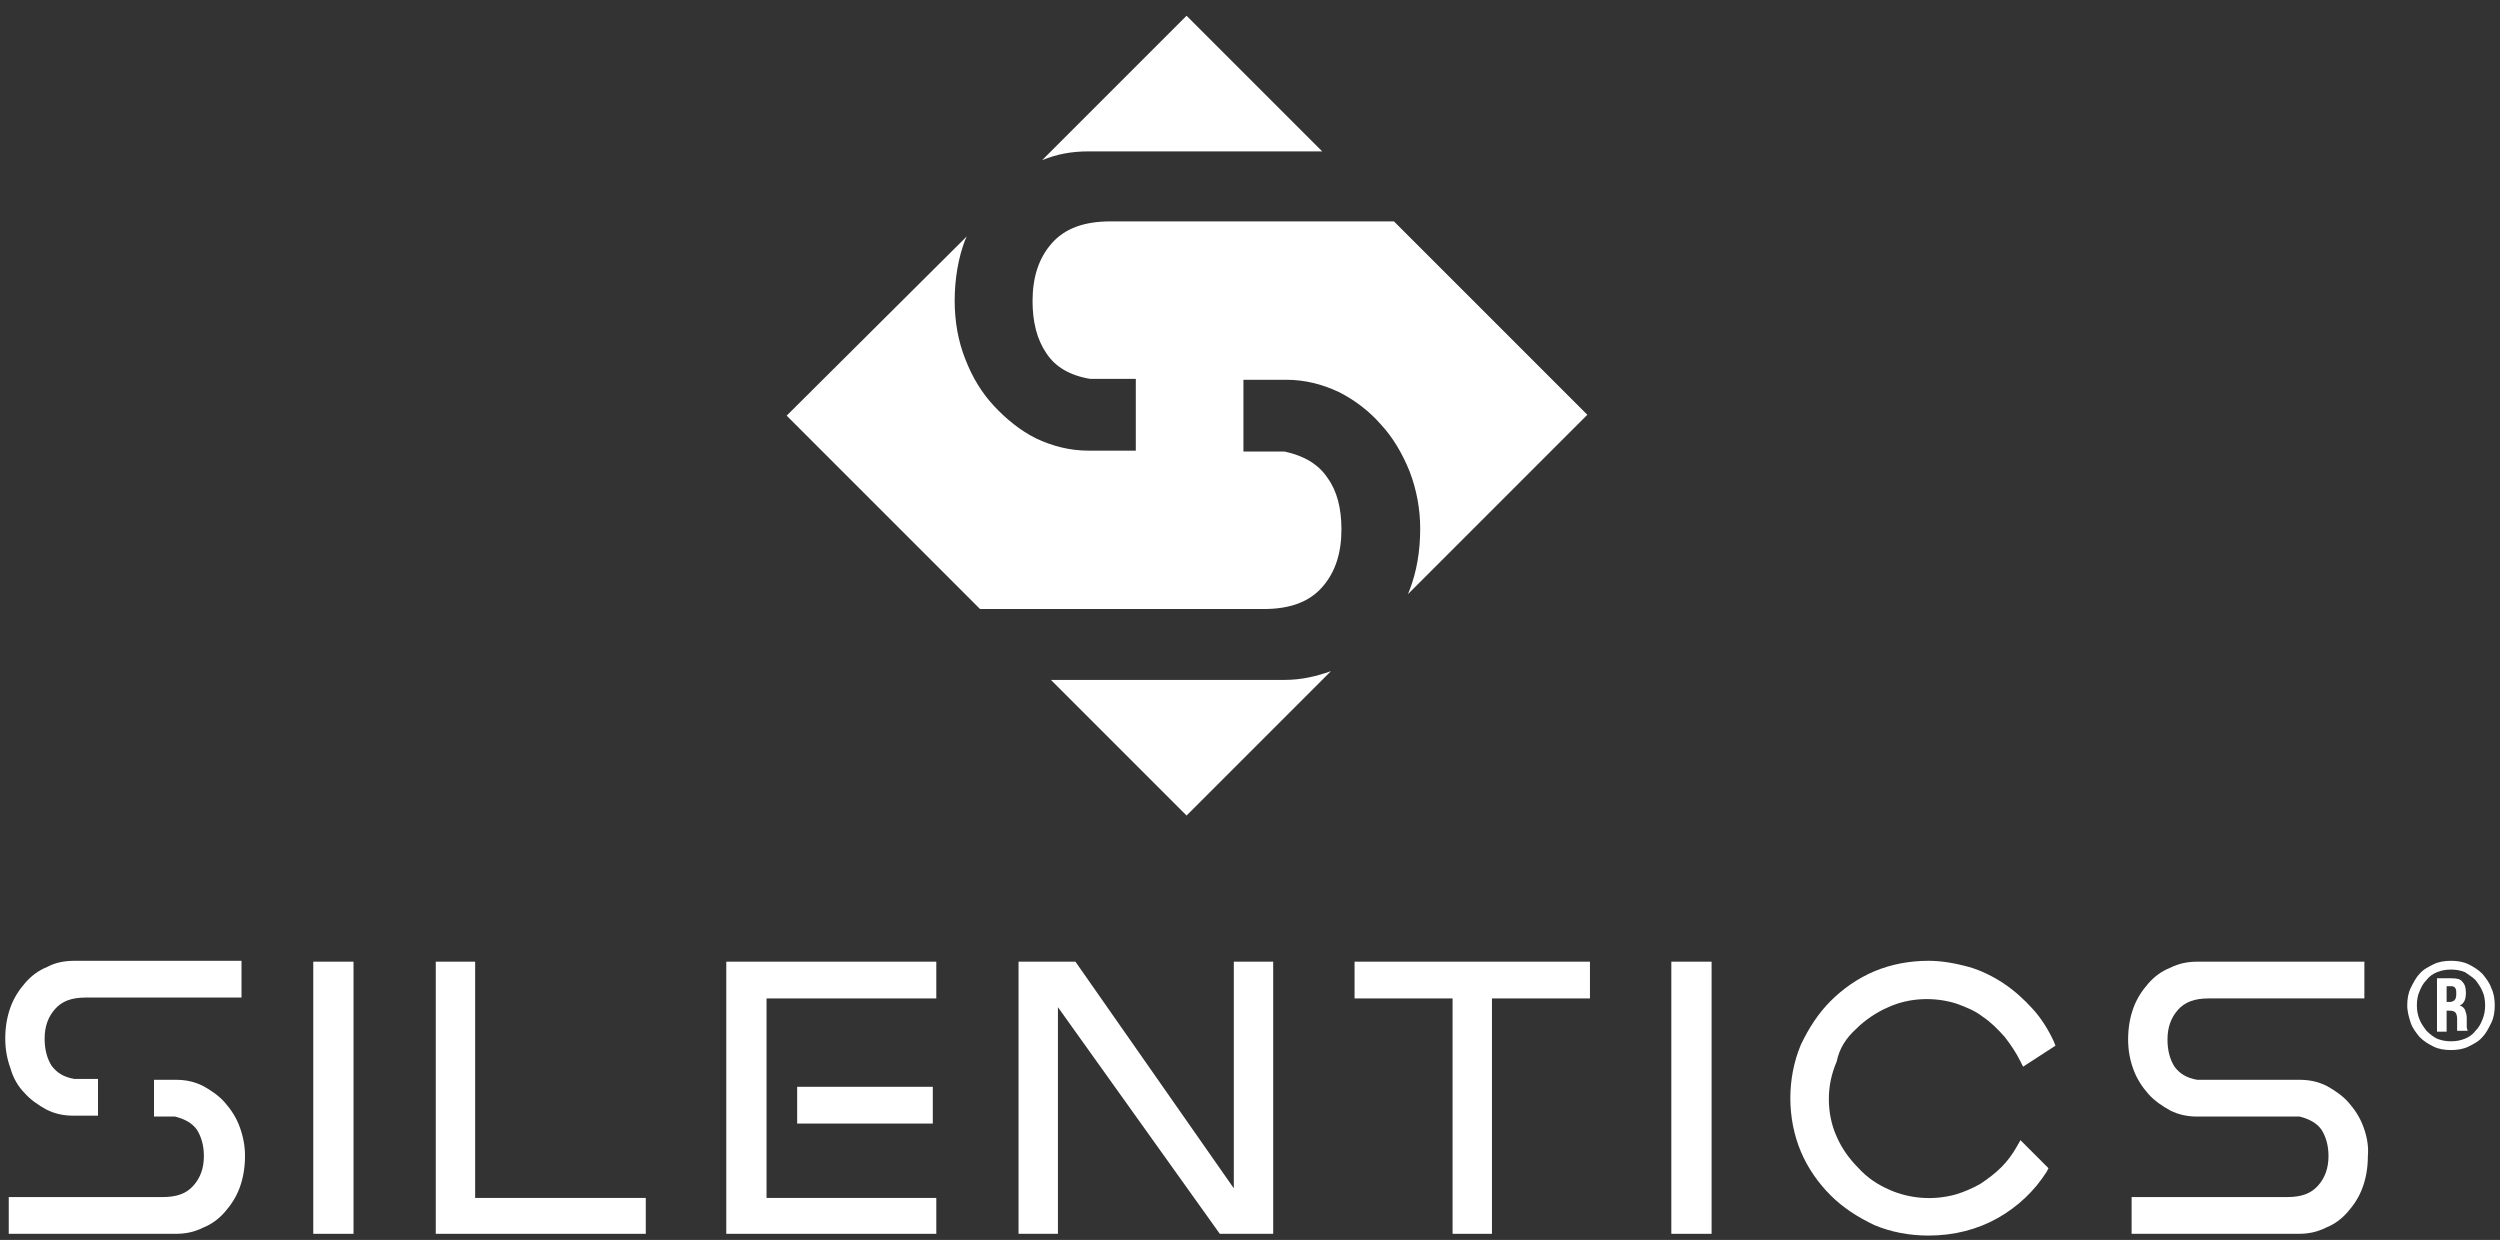
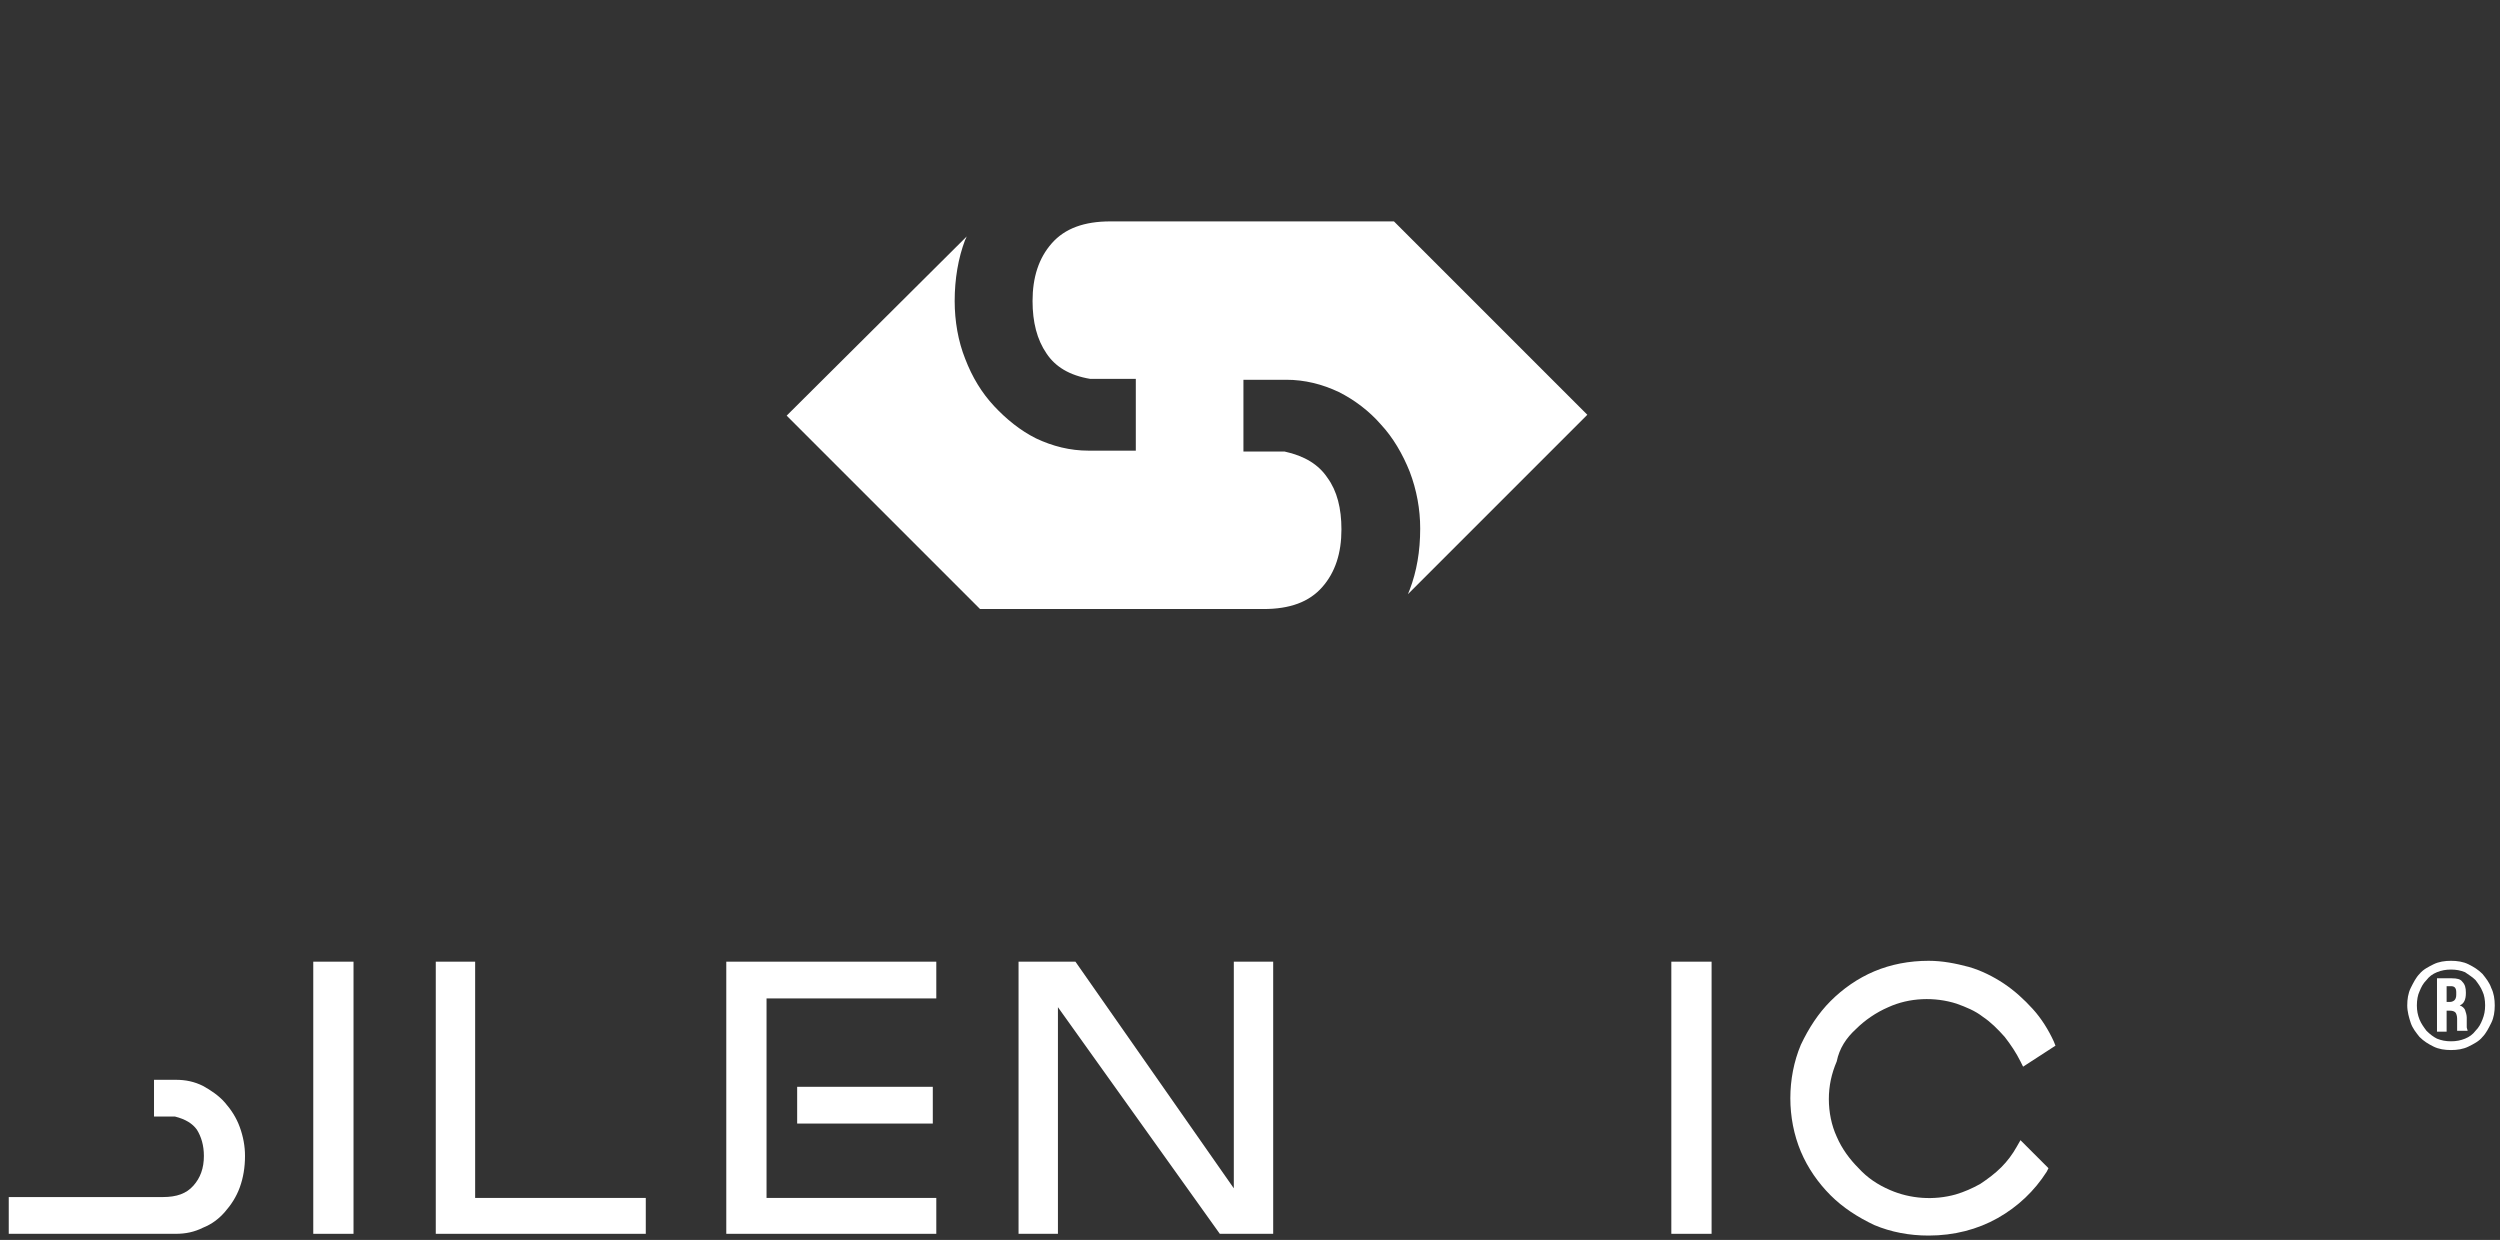
<svg xmlns="http://www.w3.org/2000/svg" version="1.1" id="Ebene_1" x="0px" y="0px" viewBox="0 0 285.7 141.7" style="enable-background:new 0 0 285.7 141.7;" xml:space="preserve">
  <rect x="0" y="0" width="285.7" height="141.7" fill="#333333" stroke="none" />
  <style type="text/css">
	.st0{fill:#FFFFFF;}
</style>
  <g>
    <path class="st0" d="M275.1,114.9c0-0.7,0.1-1.4,0.4-2c0.3-0.6,0.6-1.2,1-1.6c0.4-0.5,1-0.8,1.6-1.1c0.6-0.3,1.3-0.4,2-0.4   c0.7,0,1.4,0.1,2,0.4c0.6,0.3,1.1,0.6,1.6,1.1c0.4,0.5,0.8,1,1,1.6c0.3,0.6,0.4,1.3,0.4,2c0,0.7-0.1,1.4-0.4,2   c-0.3,0.6-0.6,1.2-1,1.6c-0.4,0.5-1,0.8-1.6,1.1c-0.6,0.3-1.3,0.4-2,0.4c-0.7,0-1.4-0.1-2-0.4c-0.6-0.3-1.1-0.6-1.6-1.1   c-0.4-0.5-0.8-1-1-1.6C275.3,116.3,275.1,115.6,275.1,114.9z M276.2,114.9c0,0.6,0.1,1.1,0.3,1.6c0.2,0.5,0.5,0.9,0.8,1.3   c0.4,0.4,0.8,0.7,1.2,0.9c0.5,0.2,1,0.3,1.6,0.3c0.6,0,1.1-0.1,1.6-0.3c0.5-0.2,0.9-0.5,1.2-0.9c0.4-0.4,0.6-0.8,0.8-1.3   c0.2-0.5,0.3-1,0.3-1.6c0-0.6-0.1-1.2-0.3-1.6c-0.2-0.5-0.5-0.9-0.8-1.3c-0.4-0.4-0.8-0.6-1.2-0.9c-0.5-0.2-1-0.3-1.6-0.3   c-0.6,0-1.1,0.1-1.6,0.3c-0.5,0.2-0.9,0.5-1.2,0.9c-0.4,0.4-0.6,0.8-0.8,1.3C276.3,113.7,276.2,114.3,276.2,114.9z M280.8,117.9   c0,0,0-0.1,0-0.1c0,0,0-0.1,0-0.1c0-0.1,0-0.1,0-0.2c0-0.1,0-0.2,0-0.4v-0.7c0-0.3-0.1-0.6-0.2-0.7c-0.1-0.1-0.3-0.2-0.6-0.2h-0.4   v2.4h-1.1v-6.1h1.7c0.6,0,1,0.1,1.2,0.4c0.3,0.3,0.4,0.7,0.4,1.2v0.1c0,0.7-0.2,1.2-0.7,1.4c0.3,0.1,0.5,0.3,0.6,0.5   c0.1,0.3,0.2,0.6,0.2,0.9v0.7c0,0.2,0,0.3,0,0.4c0,0.1,0.1,0.3,0.1,0.4H280.8z M279.6,112.8v1.7h0.4c0.2,0,0.4-0.1,0.5-0.2   c0.1-0.1,0.2-0.3,0.2-0.6v-0.3c0-0.5-0.2-0.7-0.6-0.7H279.6z" />
  </g>
  <g>
    <path class="st0" d="M144.4,69.6c3,0,5.2-0.8,6.7-2.5c1.5-1.7,2.2-3.9,2.2-6.6c0-2.4-0.5-4.4-1.6-5.9c-1-1.5-2.6-2.5-4.9-3h-4.7   v-8.2l4.9,0c2.1,0,4.1,0.5,6,1.4c1.8,0.9,3.5,2.2,4.8,3.7c1.4,1.5,2.5,3.4,3.3,5.4c0.8,2.1,1.2,4.3,1.2,6.5c0,2.6-0.4,4.9-1.2,7   c-0.1,0.2-0.1,0.3-0.2,0.5l20.5-20.5l-22.1-22.1h-32.4c-3,0-5.2,0.8-6.7,2.5c-1.5,1.7-2.2,3.9-2.2,6.6c0,2.4,0.5,4.4,1.6,6   c1,1.5,2.6,2.5,5,2.9l5.2,0v8.2h-5.4c-2.1,0-4.1-0.5-6-1.4c-1.8-0.9-3.4-2.2-4.8-3.7c-1.4-1.5-2.5-3.3-3.3-5.4   c-0.8-2-1.2-4.3-1.2-6.6c0-2.5,0.4-4.9,1.2-7c0.1-0.1,0.1-0.3,0.2-0.4L89.9,47.5L112,69.6H144.4z" />
-     <path class="st0" d="M124.4,17.3h26.7L135.6,1.8l-16.5,16.5C120.8,17.6,122.5,17.3,124.4,17.3z" />
-     <path class="st0" d="M146.8,77.7h-26.7l15.5,15.5l16.5-16.5C150.4,77.3,148.7,77.7,146.8,77.7z" />
  </g>
  <g>
    <g>
      <rect x="35.8" y="109.9" class="st0" width="4.6" height="31.1" />
      <polygon class="st0" points="54.3,109.9 49.8,109.9 49.8,141 73.8,141 73.8,136.9 54.3,136.9   " />
      <polygon class="st0" points="83,141 107,141 107,136.9 87.6,136.9 87.6,114.1 107,114.1 107,109.9 83,109.9   " />
      <rect x="91.1" y="124.2" class="st0" width="15.5" height="4.2" />
      <polygon class="st0" points="141,135.8 122.9,109.9 116.4,109.9 116.4,141 120.9,141 120.9,115.1 139.4,141 145.5,141     145.5,109.9 141,109.9   " />
-       <polygon class="st0" points="154.8,114.1 166,114.1 166,141 170.5,141 170.5,114.1 181.7,114.1 181.7,109.9 154.8,109.9   " />
      <rect x="191" y="109.9" class="st0" width="4.6" height="31.1" />
      <path class="st0" d="M212.1,117.6c1-1,2.3-1.9,3.7-2.5c2.4-1.1,5.3-1.2,7.8-0.4c1.1,0.4,2.1,0.8,3,1.5c0.9,0.6,1.7,1.4,2.5,2.3    c0.7,0.9,1.3,1.8,1.8,2.8l0.3,0.6l3.7-2.4l-0.2-0.5c-0.6-1.3-1.4-2.6-2.4-3.7c-1-1.1-2.1-2.1-3.3-2.9c-1.2-0.8-2.6-1.5-4-1.9    c-1.5-0.4-3-0.7-4.6-0.7c-2.2,0-4.3,0.4-6.2,1.2c-1.9,0.8-3.6,2-5,3.4c-1.4,1.4-2.5,3.1-3.4,5c-0.8,1.9-1.2,4-1.2,6.1    s0.4,4.2,1.2,6.1c0.8,1.9,2,3.6,3.4,5c1.4,1.4,3.1,2.5,5,3.4c1.9,0.8,4,1.2,6.2,1.2c2.9,0,5.6-0.7,7.9-2c2.3-1.3,4.2-3.1,5.6-5.3    l0.2-0.4l-3.2-3.2l-0.4,0.7c-0.5,0.9-1.1,1.7-1.8,2.4c-0.7,0.7-1.5,1.3-2.4,1.9c-0.9,0.5-1.8,0.9-2.8,1.2    c-2.5,0.7-5.2,0.5-7.5-0.5c-1.4-0.6-2.6-1.4-3.6-2.5c-1-1-1.9-2.2-2.5-3.6c-0.6-1.3-0.9-2.8-0.9-4.3c0-1.5,0.3-2.9,0.9-4.3    C210.2,119.8,211,118.6,212.1,117.6z" />
-       <path class="st0" d="M270.1,128.8c-0.4-1.1-1-2-1.7-2.8c-0.7-0.8-1.6-1.4-2.5-1.9c-1-0.5-2-0.7-3.1-0.7l-11.7,0    c-1.2-0.2-2-0.7-2.6-1.5c-0.5-0.8-0.8-1.8-0.8-3.1c0-1.4,0.4-2.5,1.2-3.4c0.8-0.9,1.9-1.3,3.5-1.3h17.8v-4.2h-19.1    c-1.1,0-2.1,0.2-3.1,0.7c-1,0.4-1.8,1-2.5,1.8c-0.7,0.8-1.3,1.7-1.7,2.8c-0.4,1.1-0.6,2.3-0.6,3.6c0,1.2,0.2,2.3,0.6,3.4    c0.4,1.1,1,2,1.7,2.8c0.7,0.8,1.6,1.4,2.5,1.9c1,0.5,2,0.7,3.1,0.7h11.7c1.2,0.3,2,0.8,2.5,1.5c0.5,0.8,0.8,1.8,0.8,3    c0,1.4-0.4,2.5-1.2,3.4c-0.8,0.9-1.9,1.3-3.5,1.3h-17.8v4.2h19.1c1.1,0,2.1-0.2,3.1-0.7c1-0.4,1.8-1,2.5-1.8    c0.7-0.8,1.3-1.7,1.7-2.8c0.4-1.1,0.6-2.3,0.6-3.6C270.7,131,270.5,129.9,270.1,128.8z" />
    </g>
    <g>
      <path class="st0" d="M27.4,128.8c-0.4-1.1-1-2-1.7-2.8c-0.7-0.8-1.6-1.4-2.5-1.9c-1-0.5-2-0.7-3.1-0.7l-2.5,0v4.2h2.4    c1.2,0.3,2,0.8,2.5,1.5c0.5,0.8,0.8,1.8,0.8,3c0,1.4-0.4,2.5-1.2,3.4c-0.8,0.9-1.9,1.3-3.5,1.3H1v4.2h19.1c1.1,0,2.1-0.2,3.1-0.7    c1-0.4,1.8-1,2.5-1.8c0.7-0.8,1.3-1.7,1.7-2.8c0.4-1.1,0.6-2.3,0.6-3.6C28,131,27.8,129.9,27.4,128.8z" />
-       <path class="st0" d="M2.8,124.9c0.7,0.8,1.6,1.4,2.5,1.9c1,0.5,2,0.7,3.1,0.7h2.8v-4.2l-2.7,0c-1.2-0.2-2-0.7-2.6-1.5    c-0.5-0.8-0.8-1.8-0.8-3.1c0-1.4,0.4-2.5,1.2-3.4c0.8-0.9,1.9-1.3,3.5-1.3h17.8v-4.2H8.5c-1.1,0-2.2,0.2-3.1,0.7    c-1,0.4-1.8,1-2.5,1.8c-0.7,0.8-1.3,1.7-1.7,2.8c-0.4,1.1-0.6,2.3-0.6,3.6c0,1.2,0.2,2.3,0.6,3.4C1.5,123.2,2.1,124.2,2.8,124.9z" />
    </g>
  </g>
</svg>